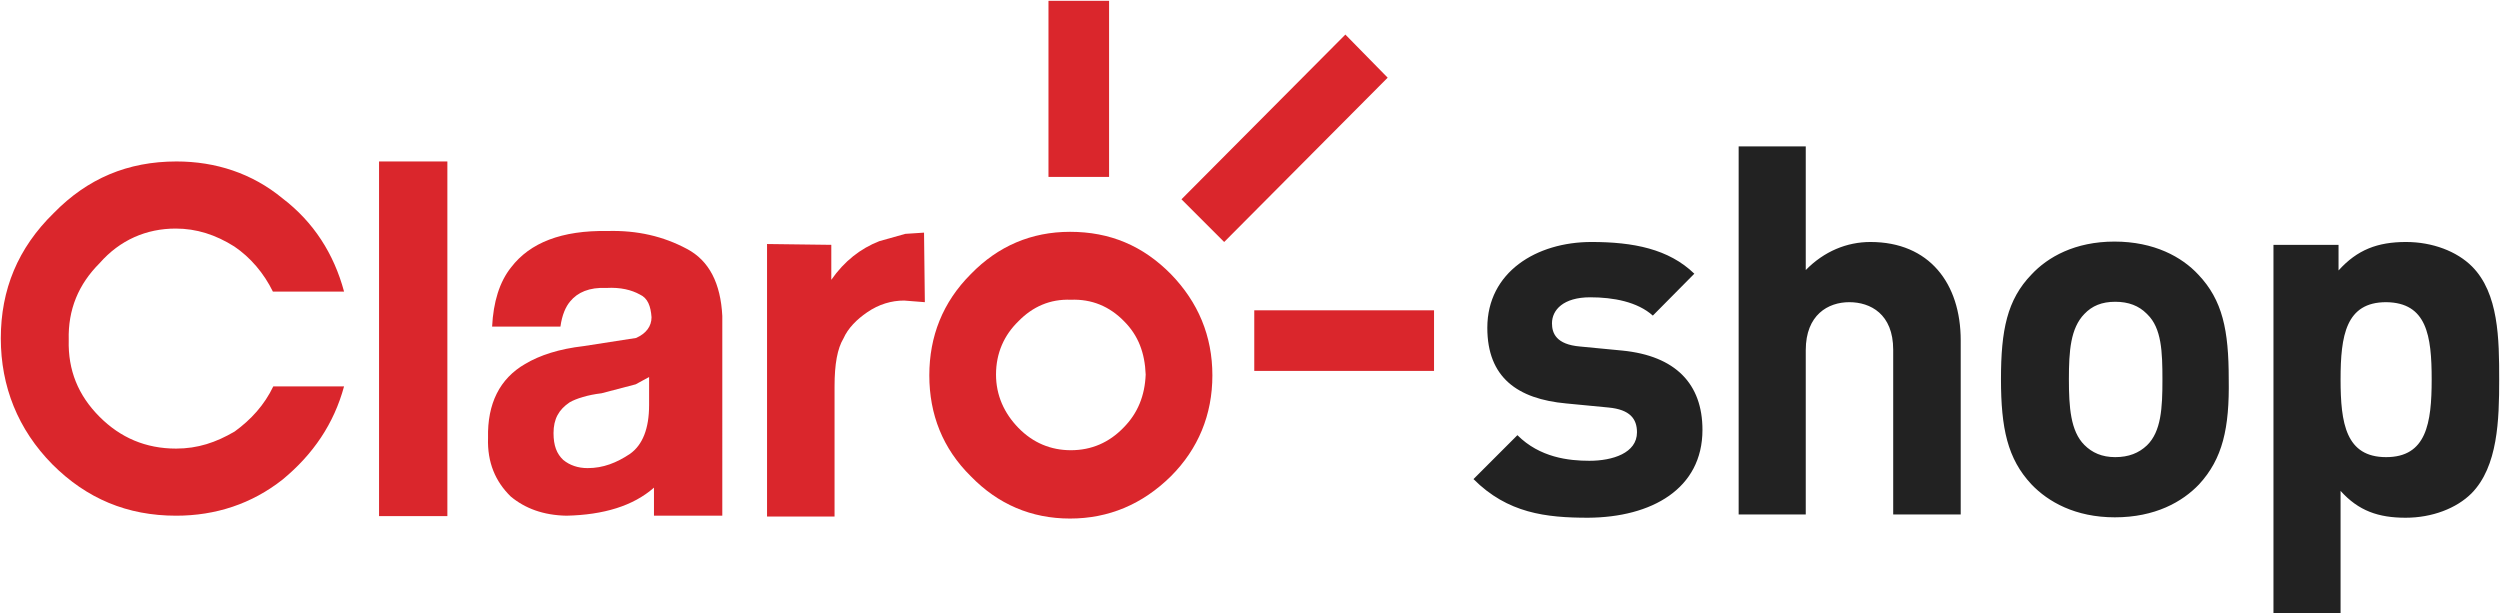
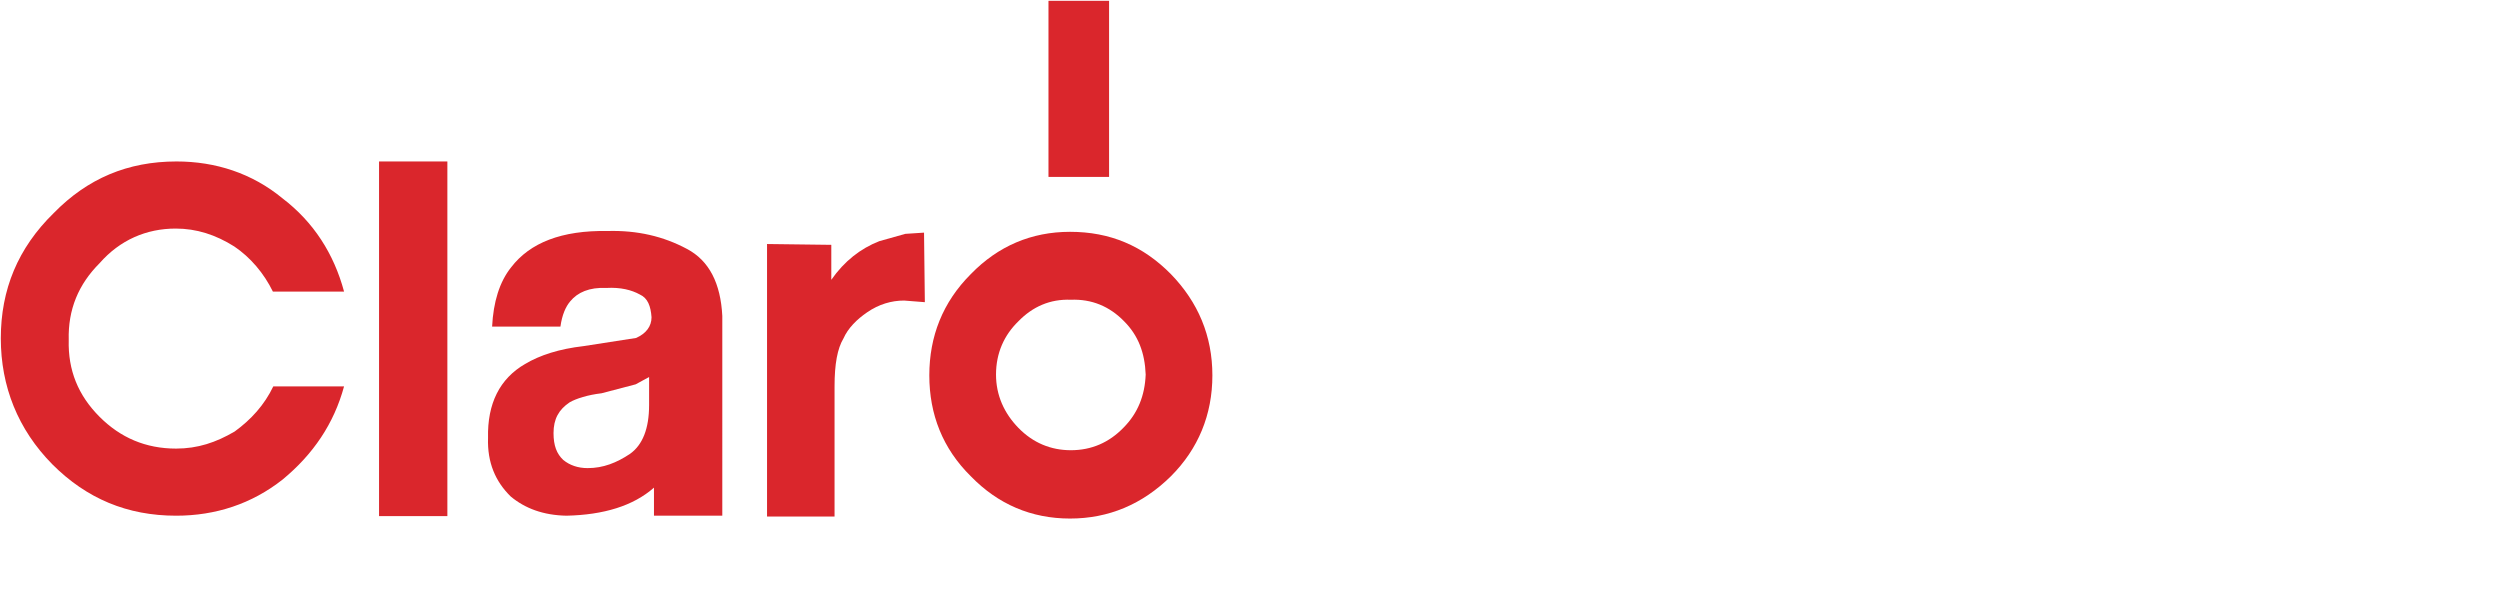
<svg xmlns="http://www.w3.org/2000/svg" version="1.1" id="Capa_1" x="0px" y="0px" viewBox="0 0 614.7 150.8" style="enable-background:new 0 0 614.7 150.8;" xml:space="preserve">
  <style type="text/css">.st0{fill:#222222;}.st1{fill:#DA262C;}</style>
-   <path class="st0" d="M390.5,127.3c-10.4,0-19.8-1.1-28.2-9.5l10.8-10.8c5.5,5.5,12.6,6.3,17.7,6.3c5.7,0,11.7-1.9,11.7-7c0-3.3-1.7-5.6-7-6.1l-10.4-1c-12-1.1-19.4-6.4-19.4-18.6c0-13.7,12.1-21.1,25.6-21.1c10.3,0,19,1.7,25.3,7.8l-10.2,10.3c-3.8-3.4-9.7-4.5-15.4-4.5c-6.6,0-9.4,3.1-9.4,6.4c0,2.4,1,5.2,6.9,5.7l10.4,1c13.1,1.3,19.7,8.2,19.7,19.5C418.6,120.2,406.1,127.2,390.5,127.3 M465.5,126.5V86c0-8.8-5.6-11.7-10.8-11.7S444,77.4,444,86.1v40.4h-16.5V36H444v30.4c4.5-4.6,10.1-6.9,15.9-6.9c14.5,0,22.2,10.2,22.2,24.2v42.8L465.5,126.5L465.5,126.5z M540.7,119.1c-4.1,4.3-10.8,8.1-20.7,8.1c-9.7,0-16.4-3.8-20.5-8.1c-5.9-6.3-7.5-13.8-7.5-25.9c0-12,1.5-19.5,7.5-25.7c4-4.3,10.7-8.1,20.4-8.1c9.8,0,16.6,3.8,20.6,8.1c6,6.3,7.5,13.7,7.5,25.7C548.2,105.3,546.5,112.8,540.7,119.1 M527.8,77.1c-1.9-1.9-4.4-2.9-7.7-2.9s-5.7,1-7.6,3c-3.4,3.5-3.8,9.1-3.8,16s0.4,12.8,3.8,16.2c1.9,1.9,4.3,3,7.6,3s5.8-1,7.8-2.9c3.5-3.4,3.8-9.2,3.8-16.1s-0.2-12.7-3.7-16.1 M607.7,121.3c-3.7,3.7-9.7,6-16.2,6c-6.7,0-11.6-1.7-16-6.6v30.1H559V60.2h16v6.3c4.6-5.1,9.6-7,16.6-7c6.5,0,12.5,2.3,16.2,6c6.6,6.6,6.7,17.9,6.7,27.8C614.5,103.2,614.2,114.7,607.7,121.3 M586.7,74.3c-9.9,0-11.2,8.2-11.2,19s1.3,19.1,11.2,19.1s11.2-8.3,11.2-19.1S596.7,74.4,586.7,74.3" />
  <g>
    <path class="st1" d="M263.1,57c-9.5,0-17.7,3.5-24.4,10.4c-6.9,6.9-10.2,15.3-10.2,24.9s3.3,18,10.2,24.8c6.7,6.9,14.9,10.4,24.4,10.4s17.8-3.5,24.8-10.4c6.7-6.7,10.2-15.1,10.2-24.8s-3.5-18-10.2-24.9C281,60.4,272.9,57,263.1,57z M276.2,105.2c-3.5,3.6-7.8,5.5-12.9,5.5c-4.9,0-9.3-1.8-12.9-5.5c-3.5-3.6-5.5-8-5.5-13.1c0-5.3,2-9.7,5.5-13.1c3.5-3.6,7.8-5.5,12.9-5.3c5.1-0.2,9.5,1.6,13.1,5.3c3.5,3.5,5.1,7.8,5.3,13.1C281.5,97.2,279.8,101.6,276.2,105.2z" />
    <path class="st1" d="M43.2,56.2c5.1,0,9.8,1.5,14.4,4.4c4,2.7,7.3,6.6,9.5,11.1h17.5c-2.5-9.3-7.5-17.1-15.1-22.9C62,42.6,53,39.7,43.4,39.7c-12,0-21.9,4.2-30.2,12.7C4.4,61,0.2,71.2,0.2,83.2c0,11.8,4.2,22.4,12.7,31c8.4,8.4,18.4,12.6,30.4,12.6c9.7,0,18.6-2.9,26.2-8.9c7.5-6.2,12.6-13.7,15.1-22.9H67.2c-2.2,4.6-5.5,8.2-9.5,11.1c-4.6,2.7-9.1,4.2-14.4,4.2c-7.5,0-13.7-2.7-18.8-7.8c-5.3-5.3-7.8-11.5-7.6-18.9c-0.2-7.5,2.4-13.7,7.6-18.9C29.5,59,36,56.2,43.2,56.2z" />
    <path class="st1" d="M168.9,61.2c-5.8-3.1-12.2-4.6-19.5-4.4c-11.3-0.2-19.1,2.9-23.7,8.9c-2.9,3.6-4.4,8.6-4.7,14.6h16.8c0.4-2.9,1.3-4.9,2.4-6.2c1.8-2.2,4.7-3.5,8.9-3.3c3.5-0.2,6.2,0.5,8.2,1.6c2,0.9,2.7,2.9,2.9,5.6c0,2.2-1.3,4-3.8,5.1l-12.9,2c-6,0.7-10.7,2.2-14.4,4.4c-6.2,3.6-9.3,9.7-9.1,18.2c-0.2,6,1.8,10.7,5.6,14.4c3.5,2.9,8,4.6,13.7,4.7c9.1-0.2,16.4-2.4,21.5-6.9v6.9h16.8V77.7C177.2,69.7,174.4,64.1,168.9,61.2z M159.6,99.6c0,5.8-1.6,9.8-4.7,12c-3.3,2.2-6.6,3.5-10.4,3.5c-2.4,0-4.4-0.7-6-2c-1.6-1.5-2.4-3.5-2.4-6.6c0-3.5,1.3-5.8,4-7.6c1.6-0.9,4.4-1.8,7.8-2.2l8.4-2.2l3.3-1.8L159.6,99.6L159.6,99.6z" />
    <rect x="93.2" y="39.7" class="st1" width="16.8" height="87.2" />
    <path class="st1" d="M222.6,57.5l-6.4,1.8c-4.6,1.8-8.6,4.9-11.8,9.5v-8.6L188.6,60v67h16.6V95c0-5.5,0.7-9.3,2.2-11.8c1.1-2.5,3.3-4.7,5.8-6.4c2.9-2,6-2.9,9.1-2.9l5.1,0.4l-0.2-17.1L222.6,57.5z" />
-     <polygon class="st1" points="330.8,8.5 290.5,49 301,59.5 341.2,19.1 " />
    <rect x="257.8" y="0.2" class="st1" width="14.9" height="43.3" />
-     <rect x="308.4" y="76.3" class="st1" width="44.2" height="14.9" />
  </g>
</svg>